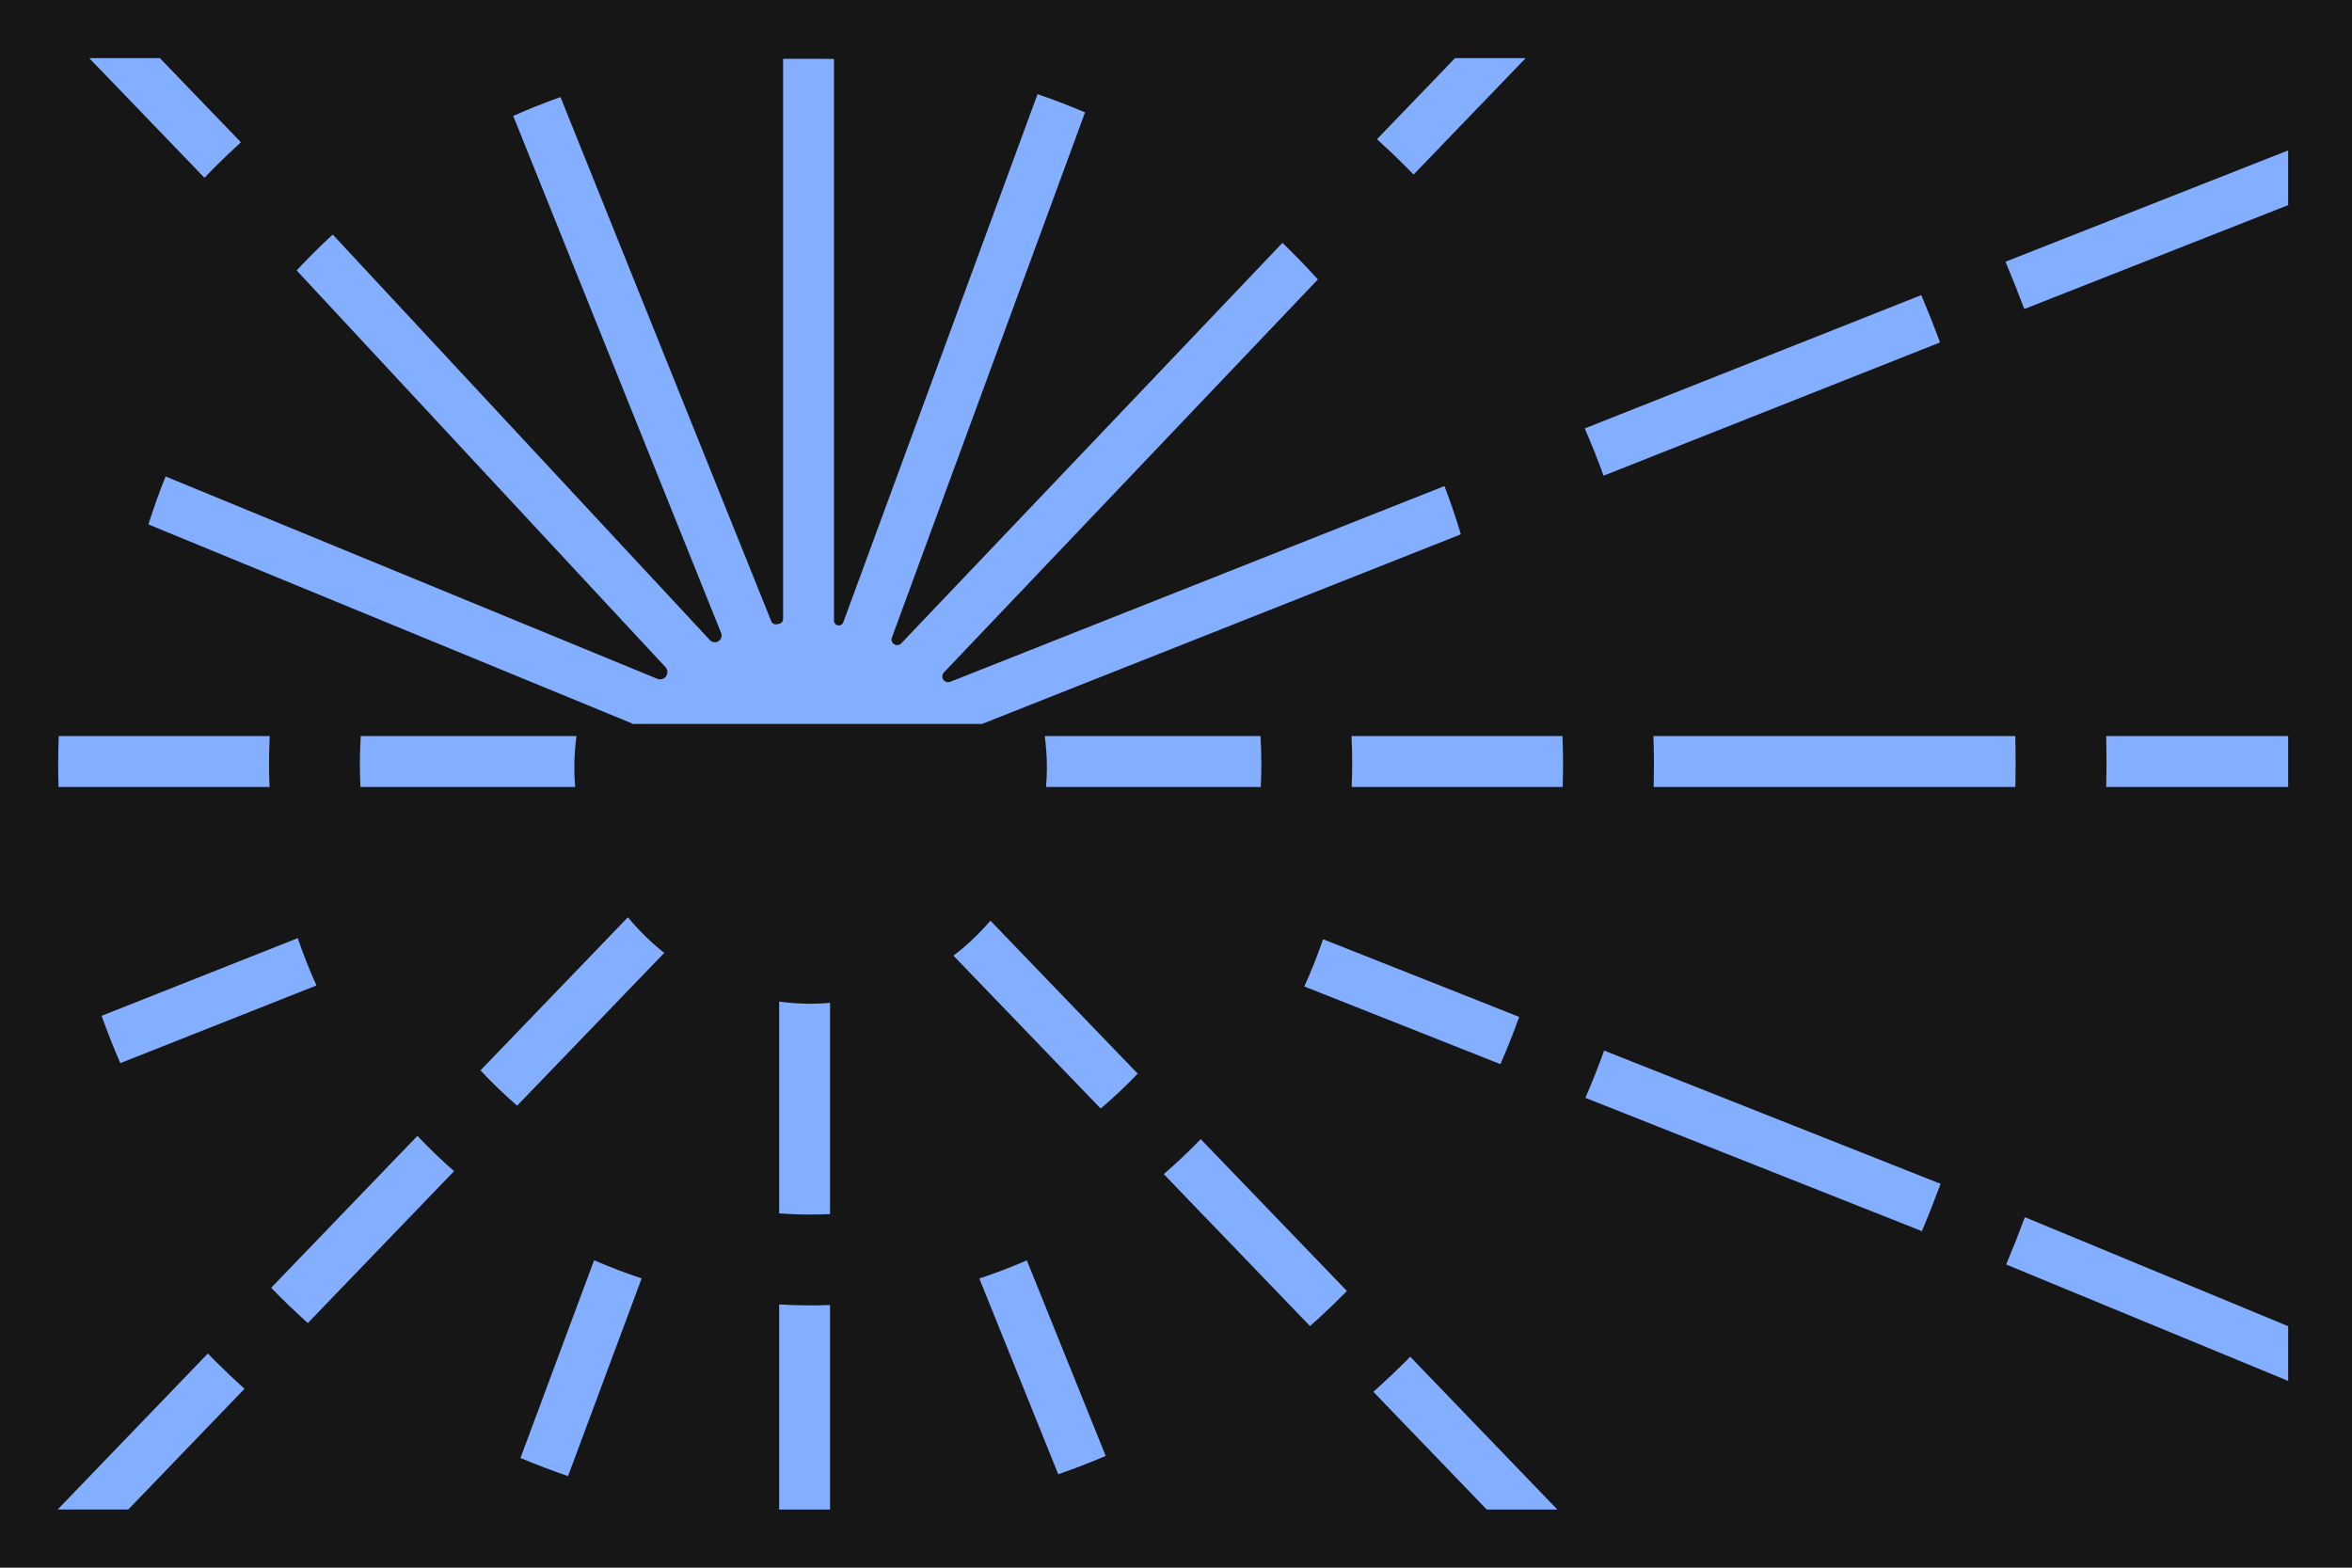
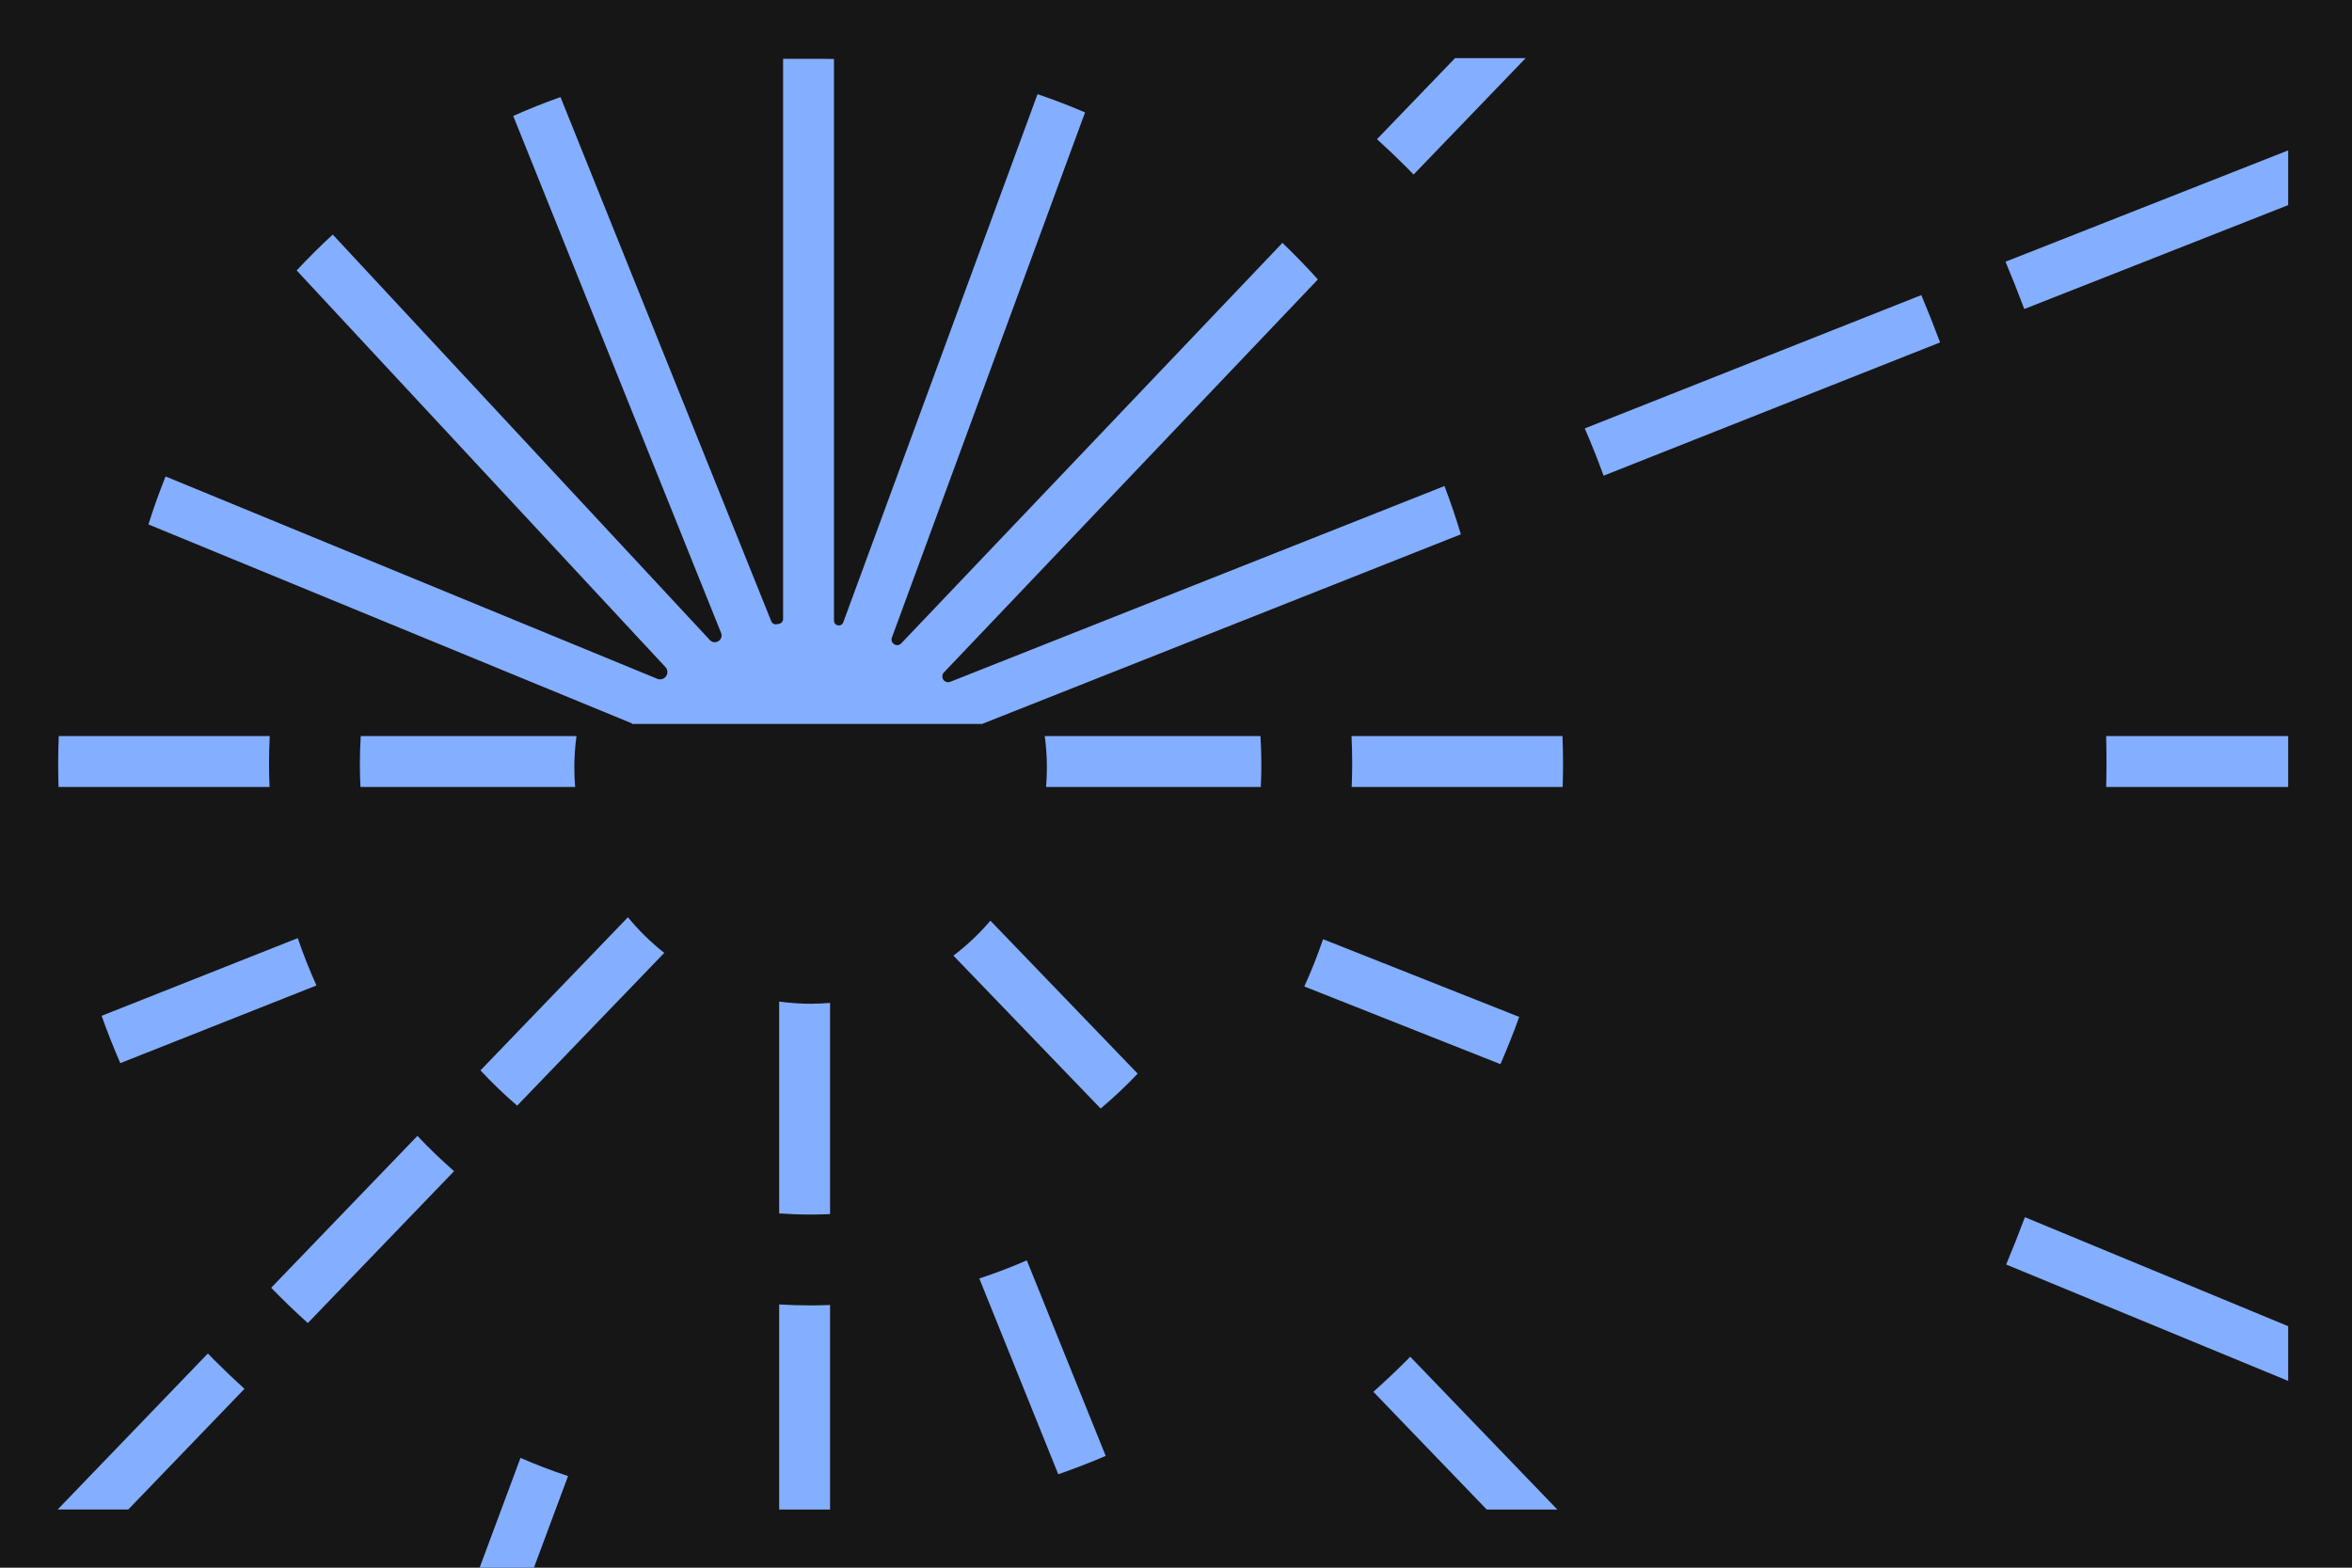
<svg xmlns="http://www.w3.org/2000/svg" id="Layer_1" data-name="Layer 1" viewBox="0 0 647.04 431.36">
  <defs>
    <style> .cls-1 { fill: #161616; } .cls-1, .cls-2 { stroke-width: 0px; } .cls-2 { fill: #84aeff; } </style>
  </defs>
  <rect class="cls-1" x="-.15" width="647.19" height="431.36" />
  <rect class="cls-1" x="126.19" y="147.35" width="30.52" height="58" transform="translate(-72.32 249.89) rotate(-70.25)" />
  <rect class="cls-1" x="298.45" y="161.09" width="58" height="30.52" transform="translate(-40.33 121.02) rotate(-19.75)" />
  <rect class="cls-1" x="239.82" y="101.64" width="58" height="30.52" transform="translate(51.83 313.99) rotate(-65.75)" />
-   <rect class="cls-1" x="182.56" y="87.9" width="30.52" height="58" transform="translate(-30.56 91.56) rotate(-24.25)" />
  <g>
    <path class="cls-2" d="M87.05,271.15c-1.91-4.24-3.63-8.58-5.14-13.02l-53.96,21.38c1.57,4.41,3.29,8.75,5.15,13.02l53.95-21.37Z" />
    <path class="cls-2" d="M417.94,279.81l-53.96-21.38c-1.52,4.43-3.24,8.78-5.16,13.01l53.95,21.37c1.86-4.26,3.59-8.6,5.17-13.01Z" />
    <path class="cls-2" d="M347,210.19c0-2.57-.09-5.12-.24-7.65h-59.35c.38,2.83.59,5.71.59,8.65,0,1.8-.08,3.59-.23,5.35h59.07c.11-2.1.16-4.22.16-6.35Z" />
    <path class="cls-2" d="M67.26,382.15c-2.82-2.56-5.59-5.2-8.31-7.92-.6-.6-1.17-1.21-1.76-1.81l-41.33,42.93h19.43l31.97-33.21Z" />
    <path class="cls-2" d="M430,210.19c0-2.56-.06-5.11-.16-7.65h-58.04c.13,2.53.19,5.08.19,7.65,0,2.13-.06,4.24-.14,6.35h58.04c.06-2.11.11-4.23.11-6.35Z" />
-     <path class="cls-2" d="M370.54,355.22l-40.22-41.78c-3.24,3.36-6.63,6.58-10.17,9.63l40.24,41.81c3.49-3.1,6.87-6.32,10.14-9.65Z" />
    <path class="cls-2" d="M378.82,38.3c2.79,2.54,5.54,5.15,8.22,7.84.62.62,1.23,1.26,1.84,1.89l30.83-32.03h-19.43l-21.47,22.3Z" />
-     <path class="cls-2" d="M56.25,48.91c.9-.93,1.79-1.86,2.7-2.77,2.4-2.4,4.84-4.72,7.32-7l-22.28-23.14h-19.43l31.68,32.91Z" />
    <path class="cls-2" d="M158,211.19c0-2.93.21-5.82.59-8.65h-59.35c-.15,2.53-.24,5.08-.24,7.65,0,2.13.05,4.25.16,6.35h59.06c-.15-1.77-.22-3.55-.22-5.35Z" />
-     <path class="cls-2" d="M533.87,325.74l-92.57-36.67c-1.58,4.39-3.31,8.73-5.16,13.01l92.58,36.68c1.81-4.3,3.52-8.64,5.14-13.02Z" />
    <path class="cls-2" d="M528.55,81.2l-92.58,36.68c1.86,4.28,3.59,8.62,5.18,13.01l92.57-36.67c-1.63-4.37-3.35-8.71-5.16-13.01Z" />
-     <path class="cls-2" d="M554.5,210.19c0-2.55-.04-5.1-.09-7.65h-99.55c.08,2.54.14,5.09.14,7.65,0,2.12-.03,4.24-.09,6.35h99.51c.04-2.12.08-4.23.08-6.35Z" />
    <path class="cls-2" d="M312.98,295.42l-40.52-42.09c-3.03,3.56-6.44,6.79-10.17,9.62l40.5,42.07c3.57-3.01,6.98-6.21,10.19-9.6Z" />
    <path class="cls-2" d="M556.88,85.03l72.6-28.59v-15.06l-77.76,30.63c1.81,4.31,3.52,8.65,5.16,13.01Z" />
    <path class="cls-2" d="M551.9,347.94l77.58,32.03v-15.06l-72.43-29.99c-1.63,4.36-3.34,8.71-5.15,13.02Z" />
    <path class="cls-2" d="M172.74,252.39l-40.56,42.13c3.18,3.42,6.54,6.66,10.09,9.71l40.47-42.04c-3.67-2.9-7.03-6.18-10-9.8Z" />
    <path class="cls-2" d="M16.16,202.54c-.09,2.54-.16,5.09-.16,7.65,0,2.13.04,4.24.11,6.35h58.04c-.09-2.11-.14-4.22-.14-6.35,0-2.56.07-5.11.19-7.65H16.16Z" />
    <path class="cls-2" d="M269.41,351.78l21.72,53.88c4.42-1.55,8.78-3.23,13.05-5.06l-21.7-53.81c-4.26,1.86-8.62,3.53-13.08,5Z" />
-     <path class="cls-2" d="M156.27,406.15l20.25-54.39c-4.46-1.47-8.82-3.14-13.08-5l-20.26,54.42c4.29,1.8,8.65,3.46,13.09,4.98Z" />
+     <path class="cls-2" d="M156.27,406.15c-4.46-1.47-8.82-3.14-13.08-5l-20.26,54.42c4.29,1.8,8.65,3.46,13.09,4.98Z" />
    <path class="cls-2" d="M214.35,333.88c2.86.2,5.74.31,8.65.31,1.79,0,3.58-.05,5.35-.12v-58.12c-1.77.15-3.55.24-5.35.24-2.94,0-5.82-.22-8.65-.6v58.3Z" />
    <path class="cls-2" d="M401.88,147.01c-1.34-4.5-2.84-8.93-4.51-13.27l-135.97,53.87c-.6.24-1.28.08-1.73-.39,0,0,0-.01-.01-.02-.57-.61-.57-1.56,0-2.16l102.89-108.15c-3.12-3.47-6.37-6.83-9.75-10.06l-104.88,110.21c-.52.55-1.36.64-1.98.2,0,0-.01-.01-.02-.02-.57-.4-.81-1.13-.56-1.78l53.14-144.51c-4.28-1.83-8.63-3.51-13.07-5.02l-53.45,145.34c-.23.63-.9.98-1.55.81,0,0-.02,0-.02,0-.57-.15-.98-.67-.98-1.26V16.23c-1-.02-2-.04-3-.04h-11v154.16c0,.63-.45,1.16-1.06,1.28-.24.05-.49.09-.73.14-.61.12-1.22-.21-1.45-.79L154.19,26.71c-4.41,1.57-8.75,3.3-13,5.19l57.19,142.27c.34.85,0,1.82-.79,2.28l-.03.02c-.74.43-1.68.28-2.26-.34l-103.76-111.59c-3.44,3.16-6.75,6.46-9.93,9.87l101.46,109.15c.69.74.71,1.88.06,2.65l-.02.02c-.56.66-1.48.88-2.28.55l-135.28-55.68c-1.73,4.32-3.31,8.72-4.72,13.2l133.08,54.77s-.04.09-.06.13h96.31l131.73-52.18Z" />
    <path class="cls-2" d="M124.92,322.26c-3.51-3.08-6.88-6.32-10.09-9.71l-40.23,41.79c3.25,3.35,6.61,6.59,10.08,9.71l40.24-41.8Z" />
    <path class="cls-2" d="M387.95,373.31c-.3.31-.6.62-.9.93-3.01,3.01-6.09,5.91-9.23,8.73l31.18,32.39h19.43l-40.48-42.05Z" />
    <path class="cls-2" d="M579.41,202.54c.05,2.55.09,5.09.09,7.65,0,2.12-.04,4.24-.08,6.35h50.06v-14h-50.07Z" />
    <path class="cls-2" d="M223,359.19c-2.9,0-5.78-.09-8.65-.26v56.43h14v-56.28c-1.78.06-3.56.11-5.35.11Z" />
  </g>
</svg>